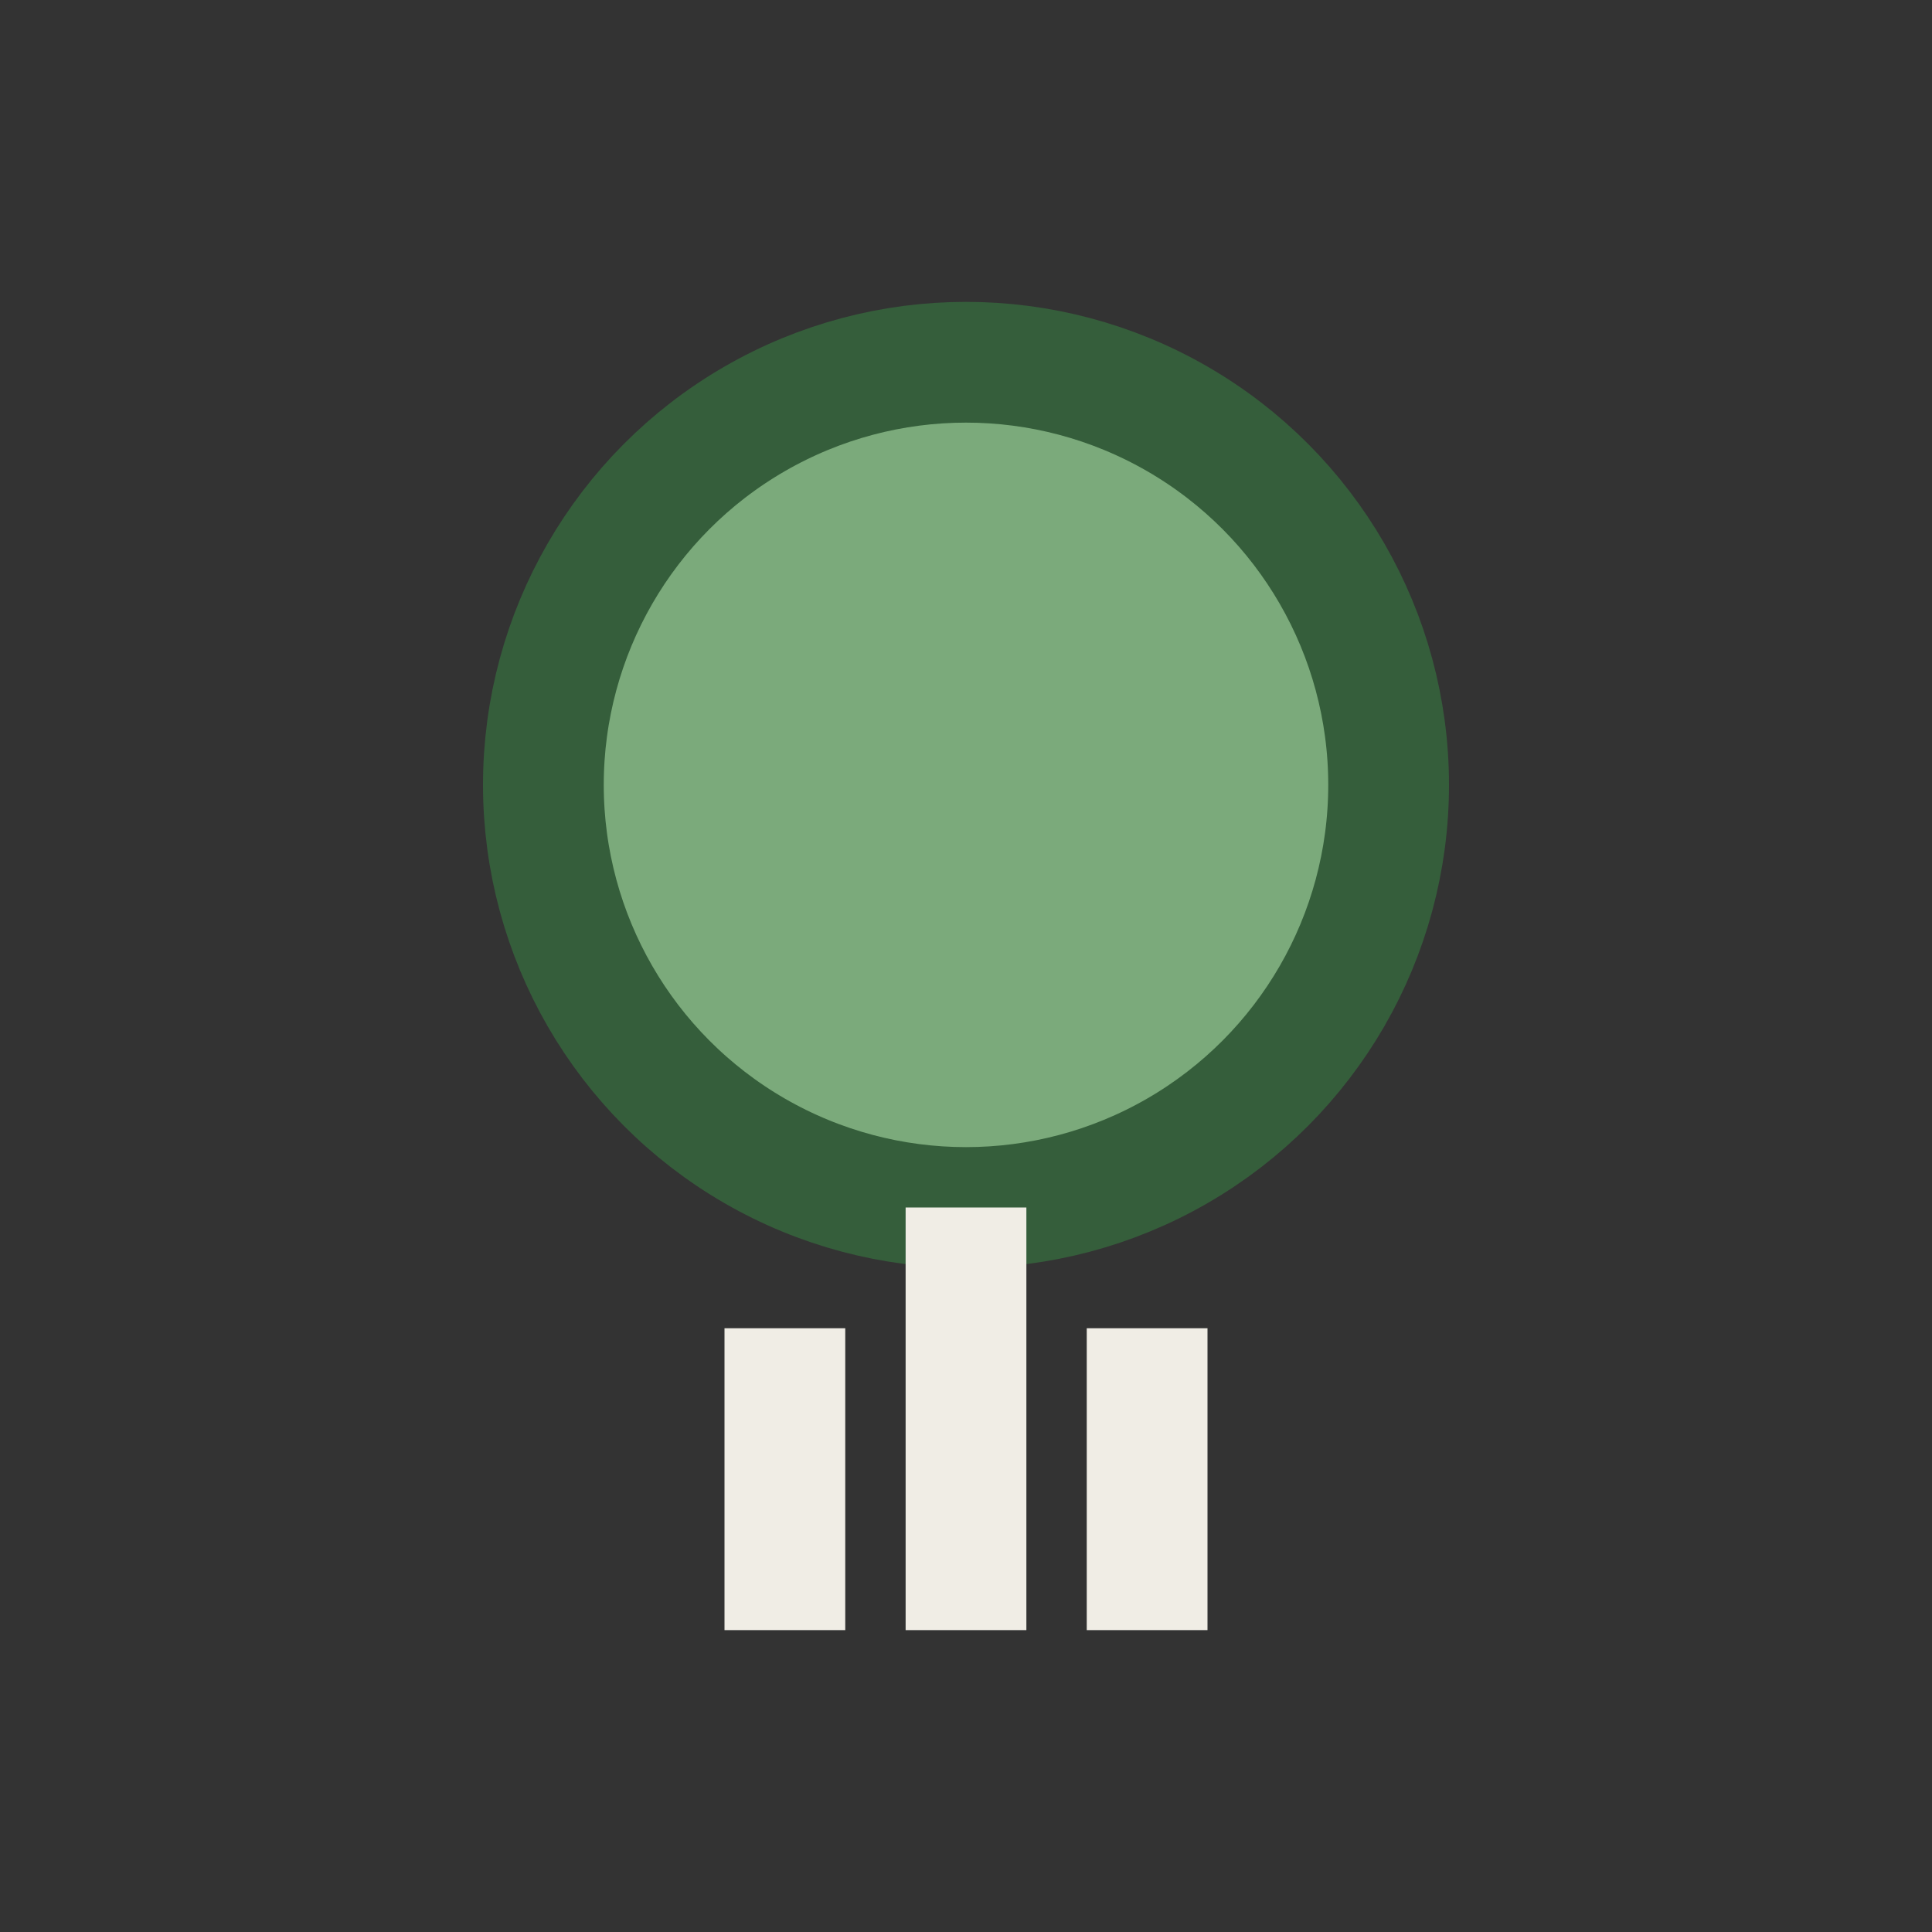
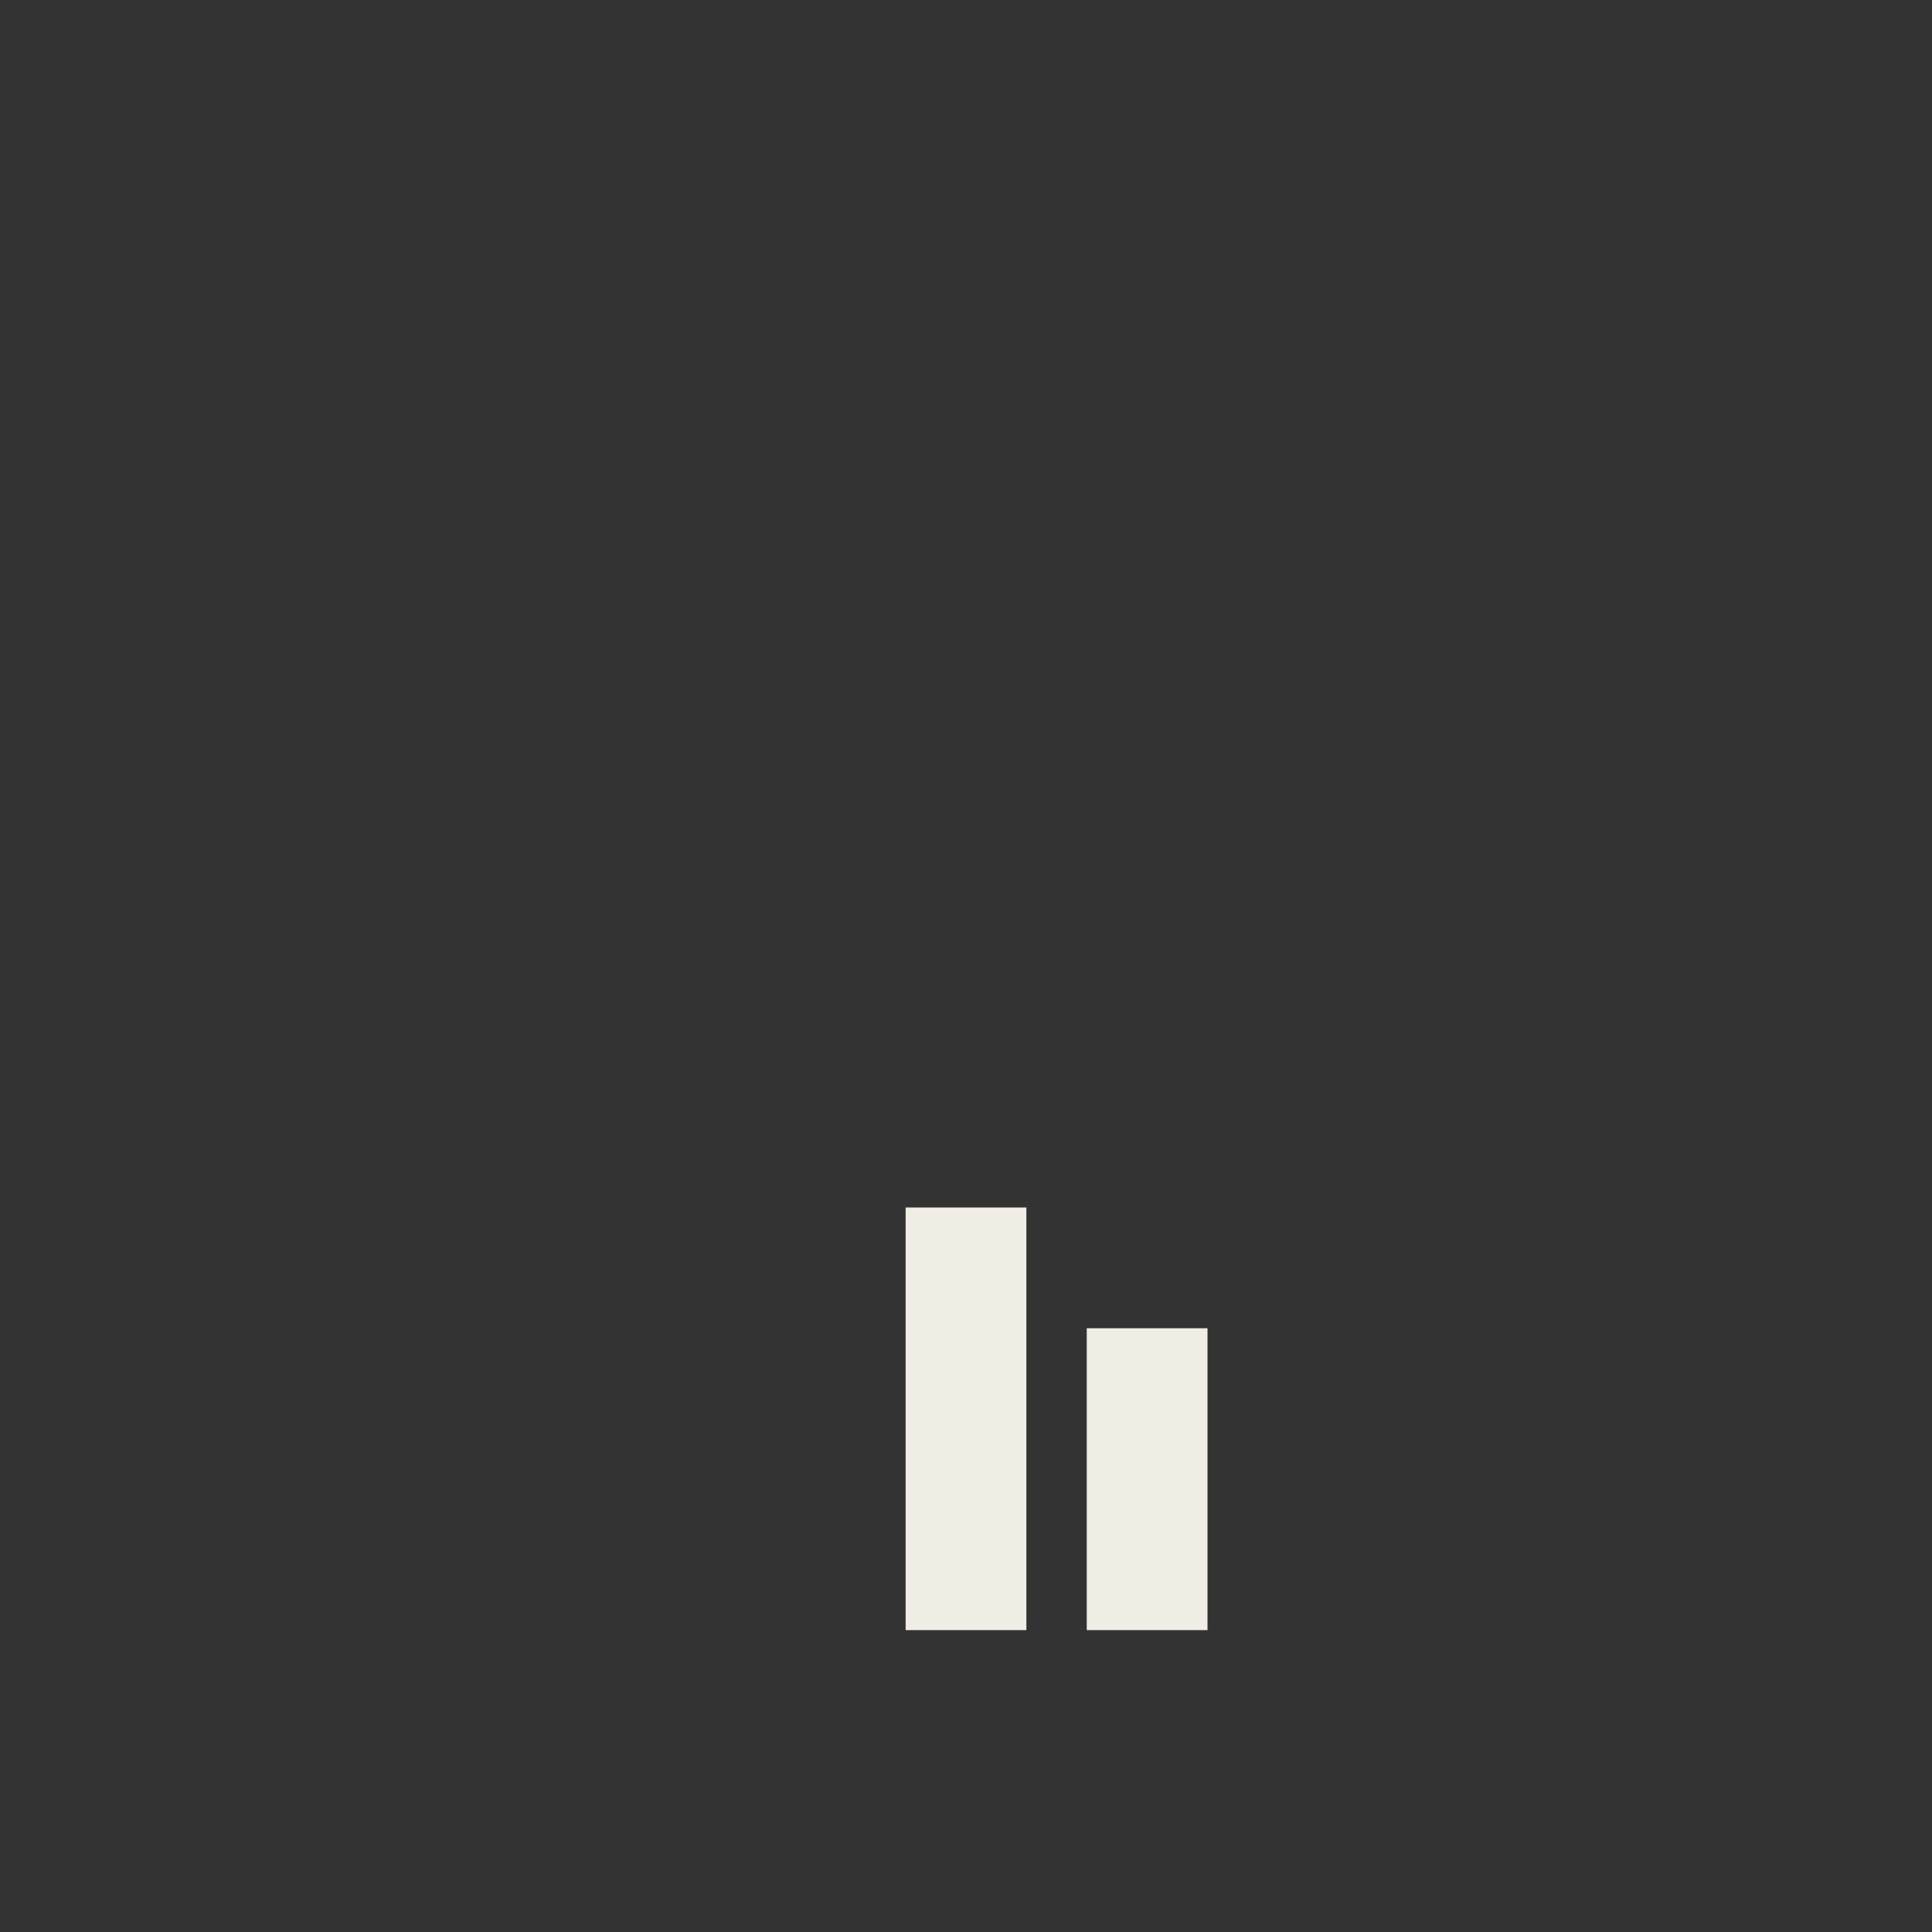
<svg xmlns="http://www.w3.org/2000/svg" width="32" height="32" viewBox="0 0 32 32">
  <rect x="0" y="0" width="32" height="32" fill="#333333" stroke="none" />
-   <circle cx="16" cy="13" r="7" fill="#7BAA7B" stroke="#355E3B" stroke-width="2" />
-   <path d="M16 20v7M13 22v5M19 22v5" stroke="#F0EDE5" stroke-width="2" />
+   <path d="M16 20v7M13 22M19 22v5" stroke="#F0EDE5" stroke-width="2" />
</svg>